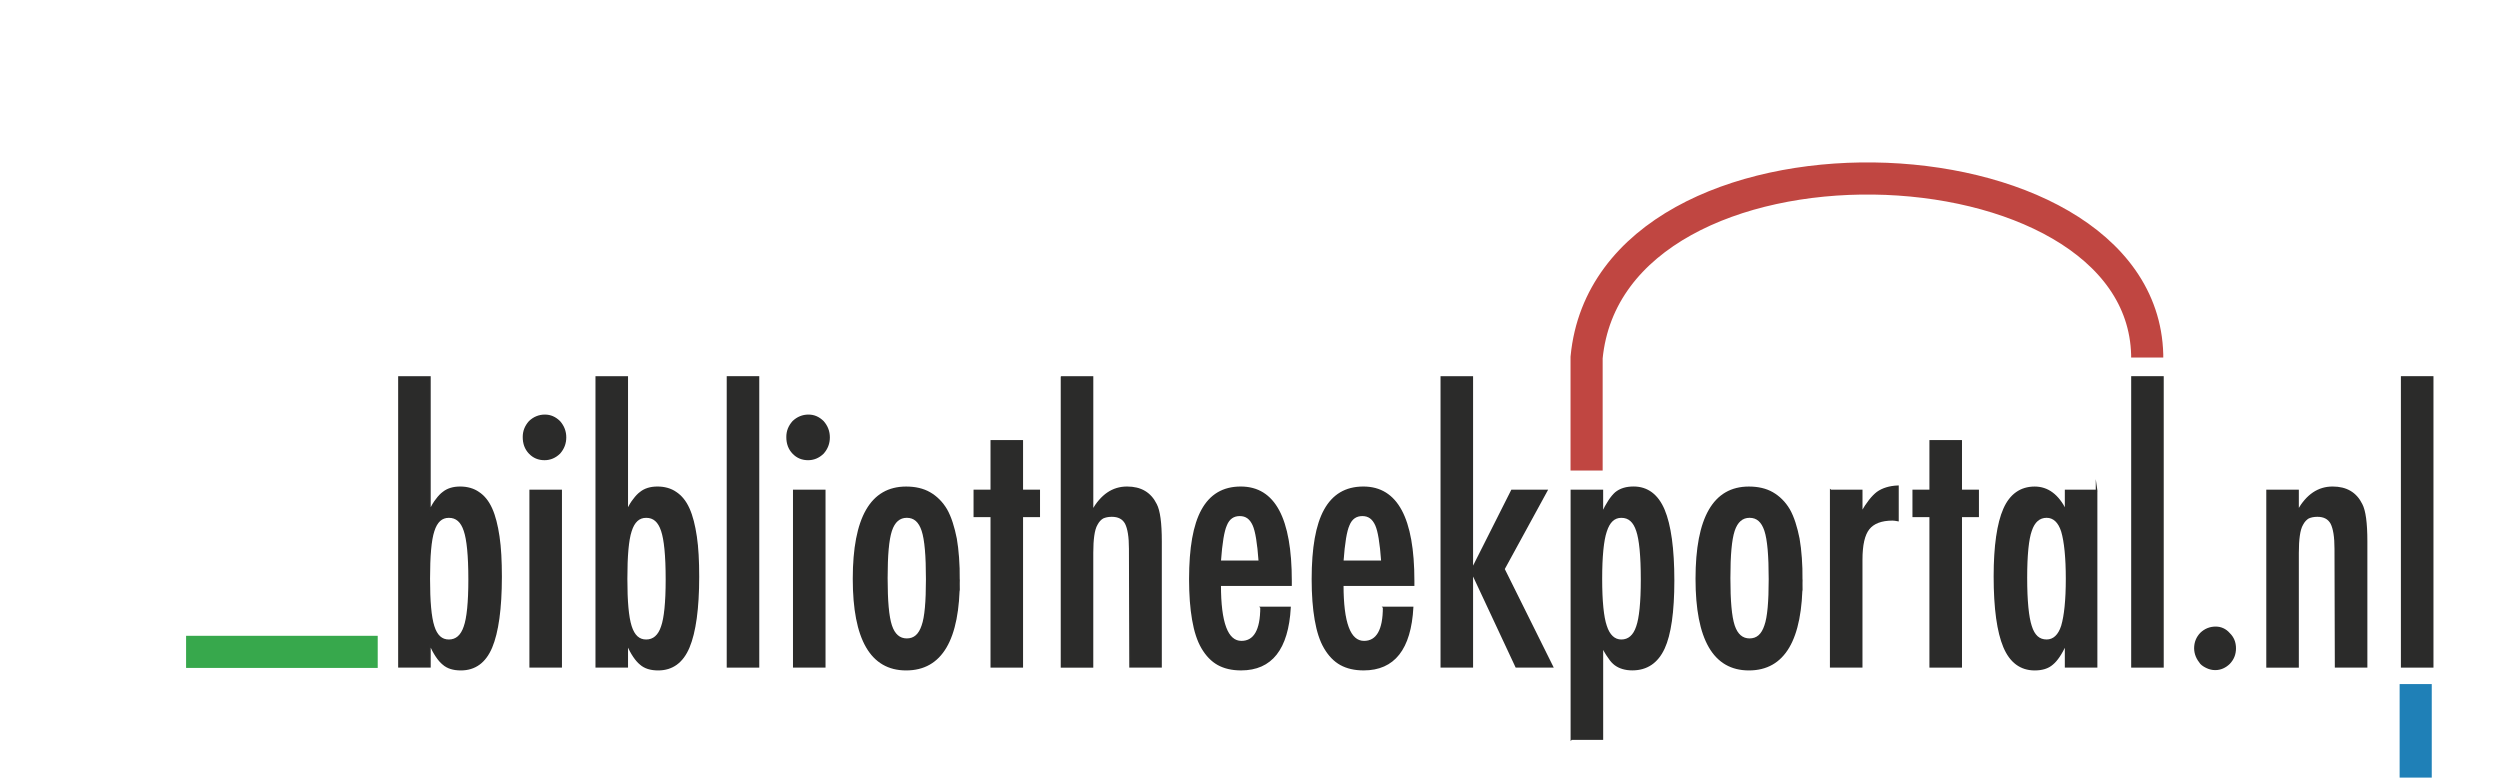
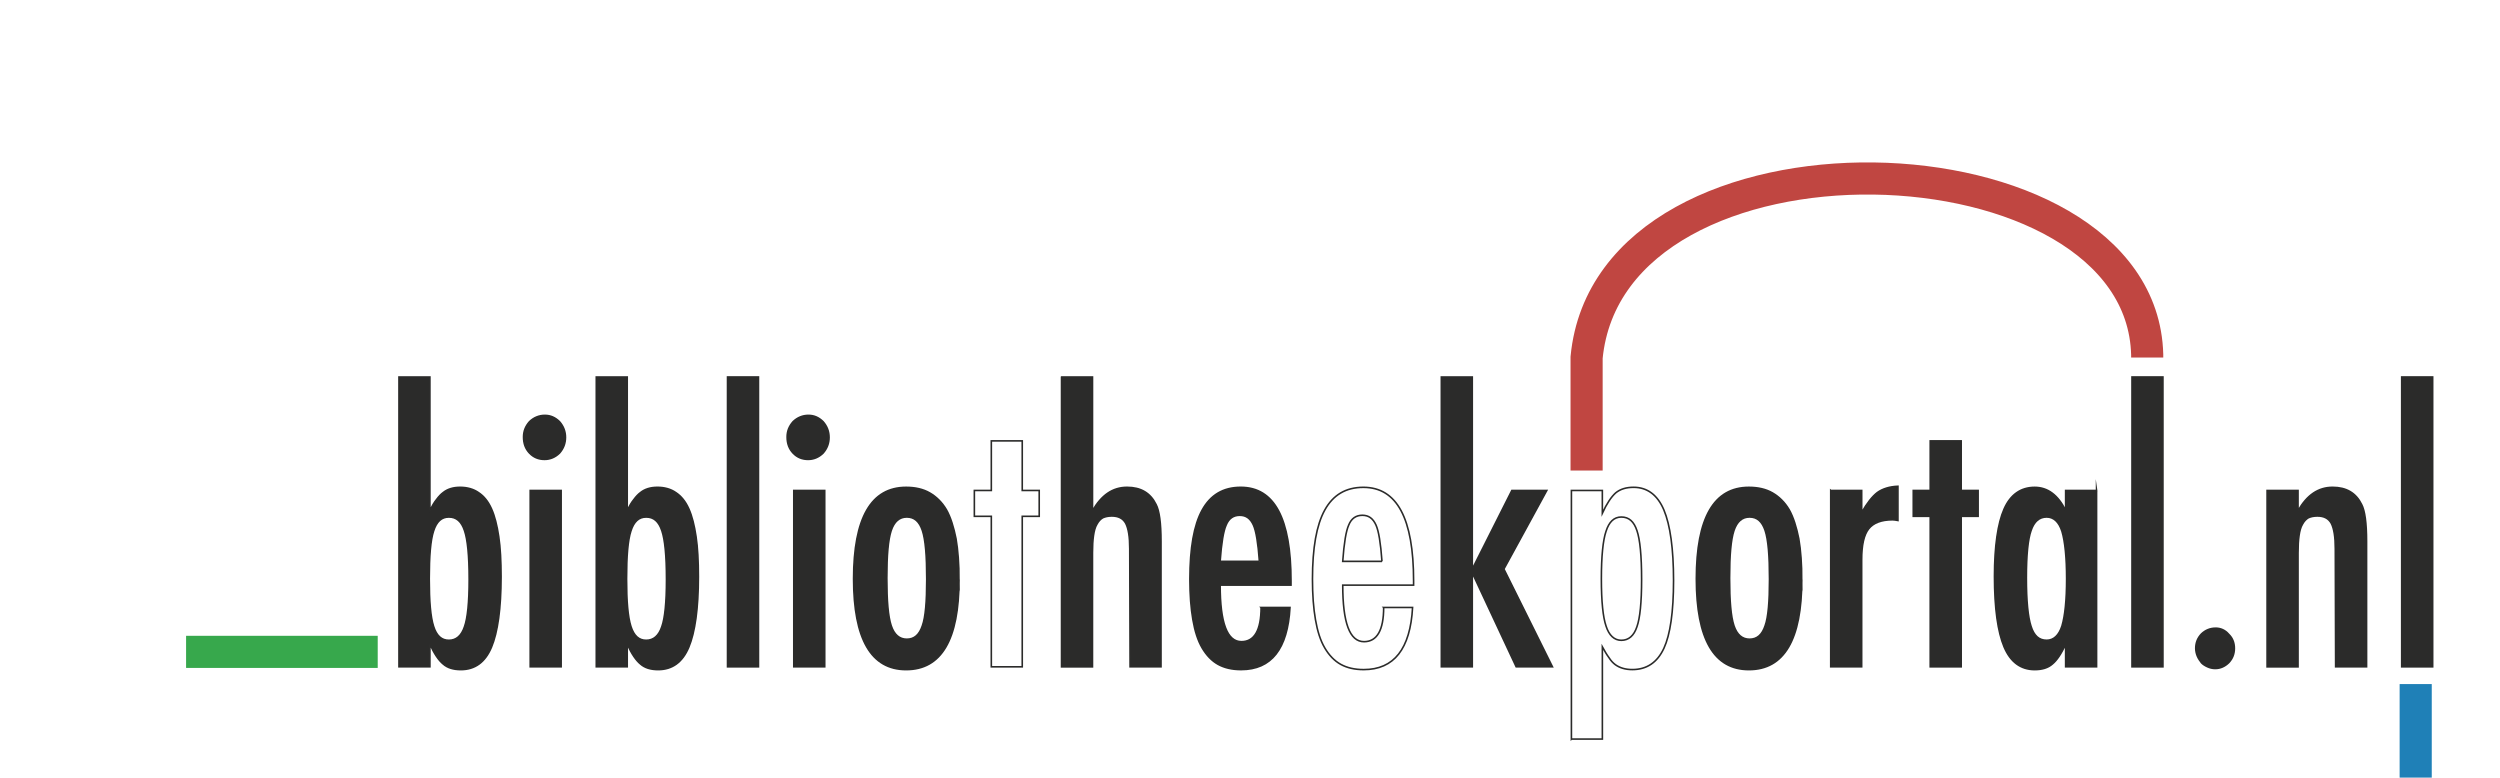
<svg xmlns="http://www.w3.org/2000/svg" xml:space="preserve" width="137.213mm" height="42.681mm" version="1.1" style="shape-rendering:geometricPrecision; text-rendering:geometricPrecision; image-rendering:optimizeQuality; fill-rule:evenodd; clip-rule:evenodd" viewBox="0 0 106.845 33.234">
  <defs>
    <style type="text/css">
   
    .str0 {stroke:#2B2B2A;stroke-width:0.069;stroke-miterlimit:22.926}
    .str3 {stroke:#C04641;stroke-width:1.373;stroke-miterlimit:22.926}
    .str2 {stroke:#1F80B7;stroke-width:1.373;stroke-miterlimit:22.926}
    .str1 {stroke:#37A84C;stroke-width:1.373;stroke-miterlimit:22.926}
    .fil3 {fill:none}
    .fil2 {fill:none;fill-rule:nonzero}
    .fil0 {fill:white}
    .fil1 {fill:#2B2B2A;fill-rule:nonzero}
   
  </style>
  </defs>
  <g id="Layer_x0020_1">
    <rect class="fil0" width="106.845" height="33.234" />
    <path class="fil1" d="M17.051 16.111l1.322 0 0 5.701c0.1,-0.194 0.185,-0.343 0.284,-0.463 0.099,-0.134 0.185,-0.224 0.284,-0.298 0.185,-0.149 0.427,-0.224 0.725,-0.224 0.298,0 0.569,0.075 0.782,0.224 0.228,0.149 0.412,0.373 0.554,0.687 0.142,0.313 0.242,0.716 0.313,1.194 0.071,0.478 0.1,1.045 0.1,1.716 0,1.358 -0.142,2.373 -0.412,3.015 -0.27,0.642 -0.711,0.955 -1.308,0.955 -0.313,0 -0.569,-0.075 -0.753,-0.239 -0.185,-0.149 -0.384,-0.433 -0.569,-0.851l0 0.97 -1.322 0 0 -12.387zm3 8.656c0,-1.03 -0.071,-1.716 -0.199,-2.089 -0.128,-0.388 -0.341,-0.582 -0.668,-0.582 -0.313,0 -0.526,0.194 -0.654,0.597 -0.128,0.388 -0.185,1.075 -0.185,2.045 0,0.955 0.057,1.627 0.185,2.03 0.128,0.403 0.341,0.597 0.654,0.597 0.313,0 0.54,-0.194 0.668,-0.582 0.128,-0.358 0.199,-1.03 0.199,-2.015z" />
    <path id="1" class="fil1" d="M22.66 20.961l1.322 0 0 7.537 -1.322 0 0 -7.537zm0.625 -3.209c0.242,0 0.441,0.089 0.626,0.269 0.171,0.194 0.256,0.418 0.256,0.672 0,0.254 -0.085,0.478 -0.256,0.671 -0.185,0.179 -0.398,0.269 -0.64,0.269 -0.256,0 -0.469,-0.089 -0.64,-0.269 -0.171,-0.179 -0.256,-0.403 -0.256,-0.686 0,-0.254 0.085,-0.463 0.256,-0.657 0.185,-0.179 0.412,-0.269 0.654,-0.269z" />
    <path id="2" class="fil1" d="M25.484 16.111l1.322 0 0 5.701c0.099,-0.194 0.185,-0.343 0.284,-0.463 0.099,-0.134 0.185,-0.224 0.284,-0.298 0.185,-0.149 0.427,-0.224 0.725,-0.224 0.298,0 0.569,0.075 0.782,0.224 0.228,0.149 0.412,0.373 0.554,0.687 0.142,0.313 0.242,0.716 0.313,1.194 0.071,0.478 0.1,1.045 0.1,1.716 0,1.358 -0.142,2.373 -0.412,3.015 -0.27,0.642 -0.711,0.955 -1.308,0.955 -0.313,0 -0.569,-0.075 -0.753,-0.239 -0.185,-0.149 -0.384,-0.433 -0.569,-0.851l0 0.97 -1.322 0 0 -12.387zm3 8.656c0,-1.03 -0.071,-1.716 -0.199,-2.089 -0.128,-0.388 -0.341,-0.582 -0.668,-0.582 -0.313,0 -0.526,0.194 -0.654,0.597 -0.128,0.388 -0.185,1.075 -0.185,2.045 0,0.955 0.057,1.627 0.185,2.03 0.128,0.403 0.341,0.597 0.654,0.597 0.313,0 0.54,-0.194 0.668,-0.582 0.128,-0.358 0.199,-1.03 0.199,-2.015z" />
    <polygon id="3" class="fil1" points="31.093,16.111 32.415,16.111 32.415,28.498 31.093,28.498 " />
    <path id="4" class="fil1" d="M33.925 20.961l1.322 0 0 7.537 -1.322 0 0 -7.537zm0.626 -3.209c0.242,0 0.441,0.089 0.625,0.269 0.171,0.194 0.256,0.418 0.256,0.672 0,0.254 -0.085,0.478 -0.256,0.671 -0.185,0.179 -0.398,0.269 -0.64,0.269 -0.256,0 -0.469,-0.089 -0.64,-0.269 -0.171,-0.179 -0.256,-0.403 -0.256,-0.686 0,-0.254 0.085,-0.463 0.256,-0.657 0.185,-0.179 0.412,-0.269 0.654,-0.269z" />
    <path id="5" class="fil1" d="M40.986 24.782c0,2.552 -0.753,3.836 -2.26,3.836 -1.493,0 -2.246,-1.298 -2.246,-3.88 0,-2.612 0.754,-3.91 2.246,-3.91 0.384,0 0.725,0.075 1.009,0.239 0.284,0.164 0.526,0.403 0.711,0.716 0.185,0.328 0.313,0.746 0.412,1.239 0.085,0.492 0.128,1.089 0.128,1.761zm-1.379 -0.03c0,-1 -0.057,-1.687 -0.185,-2.075 -0.128,-0.388 -0.341,-0.582 -0.668,-0.582 -0.313,0 -0.54,0.194 -0.668,0.582 -0.128,0.388 -0.185,1.06 -0.185,2.03 0,0.97 0.057,1.642 0.185,2.03 0.128,0.388 0.355,0.582 0.668,0.582 0.327,0 0.54,-0.194 0.668,-0.582 0.128,-0.358 0.185,-1.015 0.185,-1.985z" />
-     <polygon id="6" class="fil1" points="42.367,18.842 43.689,18.842 43.689,20.961 44.414,20.961 44.414,22.066 43.689,22.066 43.689,28.498 42.367,28.498 42.367,22.066 41.642,22.066 41.642,20.961 42.367,20.961 " />
    <path id="7" class="fil1" d="M45.369 16.111l1.322 0 0 5.716c0.384,-0.672 0.867,-1 1.478,-1 0.583,0 0.995,0.239 1.237,0.731 0.142,0.269 0.213,0.791 0.213,1.582l0 5.358 -1.322 0 -0.014 -5.044c0,-0.507 -0.057,-0.866 -0.171,-1.089 -0.114,-0.209 -0.313,-0.313 -0.597,-0.313 -0.156,0 -0.284,0.03 -0.384,0.075 -0.1,0.06 -0.185,0.149 -0.256,0.283 -0.071,0.119 -0.114,0.284 -0.142,0.478 -0.028,0.194 -0.043,0.448 -0.043,0.731l0 4.88 -1.322 0 0 -12.387z" />
    <path id="8" class="fil1" d="M53.895 25.961l1.237 0c-0.1,1.776 -0.796,2.656 -2.09,2.656 -0.384,0 -0.711,-0.075 -0.981,-0.224 -0.27,-0.149 -0.498,-0.388 -0.682,-0.701 -0.185,-0.313 -0.313,-0.716 -0.398,-1.209 -0.085,-0.492 -0.128,-1.06 -0.128,-1.731 0,-1.328 0.171,-2.313 0.526,-2.955 0.355,-0.642 0.896,-0.97 1.649,-0.97 1.436,0 2.147,1.328 2.147,4l0 0.179 -3.028 0c0,1.612 0.298,2.418 0.91,2.418 0.554,0 0.839,-0.492 0.839,-1.462zm-0.071 -1.97c-0.057,-0.791 -0.142,-1.298 -0.256,-1.552 -0.128,-0.284 -0.313,-0.418 -0.583,-0.418 -0.27,0 -0.469,0.134 -0.583,0.418 -0.114,0.254 -0.199,0.761 -0.256,1.552l1.678 0z" />
-     <path id="9" class="fil1" d="M59.134 25.961l1.237 0c-0.099,1.776 -0.796,2.656 -2.09,2.656 -0.384,0 -0.711,-0.075 -0.981,-0.224 -0.27,-0.149 -0.498,-0.388 -0.682,-0.701 -0.185,-0.313 -0.313,-0.716 -0.398,-1.209 -0.085,-0.492 -0.128,-1.06 -0.128,-1.731 0,-1.328 0.171,-2.313 0.526,-2.955 0.355,-0.642 0.896,-0.97 1.649,-0.97 1.436,0 2.147,1.328 2.147,4l0 0.179 -3.028 0c0,1.612 0.298,2.418 0.91,2.418 0.554,0 0.839,-0.492 0.839,-1.462zm-0.071 -1.97c-0.057,-0.791 -0.142,-1.298 -0.256,-1.552 -0.128,-0.284 -0.313,-0.418 -0.583,-0.418 -0.27,0 -0.469,0.134 -0.583,0.418 -0.114,0.254 -0.199,0.761 -0.256,1.552l1.678 0z" />
    <polygon id="10" class="fil1" points="61.6,16.111 62.922,16.111 62.922,24.319 64.614,20.961 66.107,20.961 64.273,24.319 66.349,28.498 64.799,28.498 62.922,24.483 62.922,28.498 61.6,28.498 " />
-     <path id="11" class="fil1" d="M67.159 31.587l0 -10.626 1.322 0 0 0.97c0.185,-0.403 0.384,-0.701 0.569,-0.866 0.199,-0.164 0.455,-0.239 0.768,-0.239 0.583,0 1.024,0.328 1.294,0.97 0.27,0.642 0.412,1.657 0.412,3.015 0,1.343 -0.142,2.313 -0.412,2.895 -0.284,0.612 -0.739,0.91 -1.351,0.91 -0.298,0 -0.54,-0.075 -0.725,-0.209 -0.099,-0.075 -0.185,-0.164 -0.27,-0.298 -0.1,-0.134 -0.185,-0.284 -0.284,-0.463l0 3.94 -1.322 0zm3 -6.82c0,-1.03 -0.071,-1.716 -0.199,-2.089 -0.128,-0.388 -0.341,-0.582 -0.668,-0.582 -0.313,0 -0.526,0.209 -0.654,0.612 -0.128,0.373 -0.199,1.06 -0.199,2.03 0,0.97 0.071,1.642 0.199,2.015 0.128,0.403 0.355,0.612 0.654,0.612 0.313,0 0.54,-0.194 0.668,-0.582 0.128,-0.358 0.199,-1.03 0.199,-2.015z" />
    <path id="12" class="fil1" d="M77.004 24.782c0,2.552 -0.753,3.836 -2.26,3.836 -1.493,0 -2.246,-1.298 -2.246,-3.88 0,-2.612 0.753,-3.91 2.246,-3.91 0.384,0 0.725,0.075 1.009,0.239 0.284,0.164 0.526,0.403 0.711,0.716 0.185,0.328 0.313,0.746 0.412,1.239 0.085,0.492 0.128,1.089 0.128,1.761zm-1.379 -0.03c0,-1 -0.057,-1.687 -0.185,-2.075 -0.128,-0.388 -0.341,-0.582 -0.668,-0.582 -0.313,0 -0.54,0.194 -0.668,0.582 -0.128,0.388 -0.185,1.06 -0.185,2.03 0,0.97 0.057,1.642 0.185,2.03 0.128,0.388 0.355,0.582 0.668,0.582 0.327,0 0.54,-0.194 0.668,-0.582 0.128,-0.358 0.185,-1.015 0.185,-1.985z" />
    <path id="13" class="fil1" d="M78.243 20.961l1.322 0 0 0.94c0.228,-0.403 0.455,-0.687 0.668,-0.851 0.228,-0.164 0.526,-0.254 0.881,-0.269l0 1.463c-0.085,-0.015 -0.156,-0.03 -0.228,-0.03 -0.483,0 -0.825,0.134 -1.024,0.388 -0.199,0.254 -0.298,0.686 -0.298,1.328l0 4.567 -1.322 0 0 -7.537z" />
    <polygon id="14" class="fil1" points="82.494,18.842 83.817,18.842 83.817,20.961 84.541,20.961 84.541,22.066 83.817,22.066 83.817,28.498 82.494,28.498 82.494,22.066 81.769,22.066 81.769,20.961 82.494,20.961 " />
    <path id="15" class="fil1" d="M89.603 20.961l0 7.537 -1.322 0 0 -0.97c-0.185,0.418 -0.384,0.701 -0.569,0.851 -0.185,0.164 -0.441,0.239 -0.753,0.239 -0.597,0 -1.038,-0.328 -1.308,-0.97 -0.27,-0.642 -0.412,-1.642 -0.412,-3.015 0,-1.298 0.142,-2.268 0.412,-2.88 0.27,-0.612 0.711,-0.925 1.308,-0.925 0.554,0 0.995,0.328 1.322,0.985l0 -0.851 1.322 0zm-3 3.731c0,1 0.071,1.687 0.199,2.075 0.128,0.403 0.341,0.597 0.668,0.597 0.298,0 0.526,-0.209 0.654,-0.612 0.128,-0.433 0.199,-1.104 0.199,-2.015 0,-0.91 -0.071,-1.597 -0.199,-2.03 -0.128,-0.403 -0.355,-0.612 -0.654,-0.612 -0.313,0 -0.54,0.194 -0.668,0.582 -0.128,0.358 -0.199,1.03 -0.199,2.015z" />
    <polygon id="16" class="fil1" points="91.117,16.111 92.439,16.111 92.439,28.498 91.117,28.498 " />
    <path id="17" class="fil1" d="M94.688 26.812c0.228,0 0.427,0.089 0.583,0.269 0.171,0.164 0.256,0.373 0.256,0.627 0,0.254 -0.085,0.463 -0.256,0.642 -0.171,0.164 -0.37,0.254 -0.597,0.254 -0.128,0 -0.242,-0.03 -0.341,-0.075 -0.1,-0.045 -0.199,-0.104 -0.27,-0.179 -0.071,-0.089 -0.142,-0.194 -0.185,-0.298 -0.043,-0.104 -0.071,-0.224 -0.071,-0.343 0,-0.254 0.085,-0.463 0.256,-0.642 0.171,-0.164 0.384,-0.254 0.625,-0.254z" />
    <path id="18" class="fil1" d="M96.891 20.961l1.322 0 0 0.866c0.384,-0.672 0.867,-1 1.479,-1 0.583,0 0.995,0.239 1.237,0.731 0.142,0.269 0.213,0.791 0.213,1.582l0 5.358 -1.322 0 -0.014 -5.044c0,-0.507 -0.057,-0.866 -0.171,-1.089 -0.114,-0.209 -0.313,-0.313 -0.597,-0.313 -0.156,0 -0.284,0.03 -0.384,0.075 -0.1,0.06 -0.185,0.149 -0.256,0.283 -0.071,0.119 -0.114,0.284 -0.142,0.478 -0.028,0.194 -0.043,0.448 -0.043,0.731l0 4.88 -1.322 0 0 -7.537z" />
    <polygon id="19" class="fil1" points="102.644,16.111 103.967,16.111 103.967,28.498 102.644,28.498 " />
    <path id="20" class="fil2 str0" d="M17.051 16.111l1.322 0 0 5.701c0.1,-0.194 0.185,-0.343 0.284,-0.463 0.099,-0.134 0.185,-0.224 0.284,-0.298 0.185,-0.149 0.427,-0.224 0.725,-0.224 0.298,0 0.569,0.075 0.782,0.224 0.228,0.149 0.412,0.373 0.554,0.687 0.142,0.313 0.242,0.716 0.313,1.194 0.071,0.478 0.1,1.045 0.1,1.716 0,1.358 -0.142,2.373 -0.412,3.015 -0.27,0.642 -0.711,0.955 -1.308,0.955 -0.313,0 -0.569,-0.075 -0.753,-0.239 -0.185,-0.149 -0.384,-0.433 -0.569,-0.851l0 0.97 -1.322 0 0 -12.387zm3 8.656c0,-1.03 -0.071,-1.716 -0.199,-2.089 -0.128,-0.388 -0.341,-0.582 -0.668,-0.582 -0.313,0 -0.526,0.194 -0.654,0.597 -0.128,0.388 -0.185,1.075 -0.185,2.045 0,0.955 0.057,1.627 0.185,2.03 0.128,0.403 0.341,0.597 0.654,0.597 0.313,0 0.54,-0.194 0.668,-0.582 0.128,-0.358 0.199,-1.03 0.199,-2.015z" />
    <path id="21" class="fil2 str0" d="M22.66 20.961l1.322 0 0 7.537 -1.322 0 0 -7.537zm0.625 -3.209c0.242,0 0.441,0.089 0.626,0.269 0.171,0.194 0.256,0.418 0.256,0.672 0,0.254 -0.085,0.478 -0.256,0.671 -0.185,0.179 -0.398,0.269 -0.64,0.269 -0.256,0 -0.469,-0.089 -0.64,-0.269 -0.171,-0.179 -0.256,-0.403 -0.256,-0.686 0,-0.254 0.085,-0.463 0.256,-0.657 0.185,-0.179 0.412,-0.269 0.654,-0.269z" />
    <path id="22" class="fil2 str0" d="M25.484 16.111l1.322 0 0 5.701c0.099,-0.194 0.185,-0.343 0.284,-0.463 0.099,-0.134 0.185,-0.224 0.284,-0.298 0.185,-0.149 0.427,-0.224 0.725,-0.224 0.298,0 0.569,0.075 0.782,0.224 0.228,0.149 0.412,0.373 0.554,0.687 0.142,0.313 0.242,0.716 0.313,1.194 0.071,0.478 0.1,1.045 0.1,1.716 0,1.358 -0.142,2.373 -0.412,3.015 -0.27,0.642 -0.711,0.955 -1.308,0.955 -0.313,0 -0.569,-0.075 -0.753,-0.239 -0.185,-0.149 -0.384,-0.433 -0.569,-0.851l0 0.97 -1.322 0 0 -12.387zm3 8.656c0,-1.03 -0.071,-1.716 -0.199,-2.089 -0.128,-0.388 -0.341,-0.582 -0.668,-0.582 -0.313,0 -0.526,0.194 -0.654,0.597 -0.128,0.388 -0.185,1.075 -0.185,2.045 0,0.955 0.057,1.627 0.185,2.03 0.128,0.403 0.341,0.597 0.654,0.597 0.313,0 0.54,-0.194 0.668,-0.582 0.128,-0.358 0.199,-1.03 0.199,-2.015z" />
    <polygon id="23" class="fil2 str0" points="31.093,16.111 32.415,16.111 32.415,28.498 31.093,28.498 " />
    <path id="24" class="fil2 str0" d="M33.925 20.961l1.322 0 0 7.537 -1.322 0 0 -7.537zm0.626 -3.209c0.242,0 0.441,0.089 0.625,0.269 0.171,0.194 0.256,0.418 0.256,0.672 0,0.254 -0.085,0.478 -0.256,0.671 -0.185,0.179 -0.398,0.269 -0.64,0.269 -0.256,0 -0.469,-0.089 -0.64,-0.269 -0.171,-0.179 -0.256,-0.403 -0.256,-0.686 0,-0.254 0.085,-0.463 0.256,-0.657 0.185,-0.179 0.412,-0.269 0.654,-0.269z" />
    <path id="25" class="fil2 str0" d="M40.986 24.782c0,2.552 -0.753,3.836 -2.26,3.836 -1.493,0 -2.246,-1.298 -2.246,-3.88 0,-2.612 0.754,-3.91 2.246,-3.91 0.384,0 0.725,0.075 1.009,0.239 0.284,0.164 0.526,0.403 0.711,0.716 0.185,0.328 0.313,0.746 0.412,1.239 0.085,0.492 0.128,1.089 0.128,1.761zm-1.379 -0.03c0,-1 -0.057,-1.687 -0.185,-2.075 -0.128,-0.388 -0.341,-0.582 -0.668,-0.582 -0.313,0 -0.54,0.194 -0.668,0.582 -0.128,0.388 -0.185,1.06 -0.185,2.03 0,0.97 0.057,1.642 0.185,2.03 0.128,0.388 0.355,0.582 0.668,0.582 0.327,0 0.54,-0.194 0.668,-0.582 0.128,-0.358 0.185,-1.015 0.185,-1.985z" />
    <polygon id="26" class="fil2 str0" points="42.367,18.842 43.689,18.842 43.689,20.961 44.414,20.961 44.414,22.066 43.689,22.066 43.689,28.498 42.367,28.498 42.367,22.066 41.642,22.066 41.642,20.961 42.367,20.961 " />
    <path id="27" class="fil2 str0" d="M45.369 16.111l1.322 0 0 5.716c0.384,-0.672 0.867,-1 1.478,-1 0.583,0 0.995,0.239 1.237,0.731 0.142,0.269 0.213,0.791 0.213,1.582l0 5.358 -1.322 0 -0.014 -5.044c0,-0.507 -0.057,-0.866 -0.171,-1.089 -0.114,-0.209 -0.313,-0.313 -0.597,-0.313 -0.156,0 -0.284,0.03 -0.384,0.075 -0.1,0.06 -0.185,0.149 -0.256,0.283 -0.071,0.119 -0.114,0.284 -0.142,0.478 -0.028,0.194 -0.043,0.448 -0.043,0.731l0 4.88 -1.322 0 0 -12.387z" />
    <path id="28" class="fil2 str0" d="M53.895 25.961l1.237 0c-0.1,1.776 -0.796,2.656 -2.09,2.656 -0.384,0 -0.711,-0.075 -0.981,-0.224 -0.27,-0.149 -0.498,-0.388 -0.682,-0.701 -0.185,-0.313 -0.313,-0.716 -0.398,-1.209 -0.085,-0.492 -0.128,-1.06 -0.128,-1.731 0,-1.328 0.171,-2.313 0.526,-2.955 0.355,-0.642 0.896,-0.97 1.649,-0.97 1.436,0 2.147,1.328 2.147,4l0 0.179 -3.028 0c0,1.612 0.298,2.418 0.91,2.418 0.554,0 0.839,-0.492 0.839,-1.462zm-0.071 -1.97c-0.057,-0.791 -0.142,-1.298 -0.256,-1.552 -0.128,-0.284 -0.313,-0.418 -0.583,-0.418 -0.27,0 -0.469,0.134 -0.583,0.418 -0.114,0.254 -0.199,0.761 -0.256,1.552l1.678 0z" />
    <path id="29" class="fil2 str0" d="M59.134 25.961l1.237 0c-0.099,1.776 -0.796,2.656 -2.09,2.656 -0.384,0 -0.711,-0.075 -0.981,-0.224 -0.27,-0.149 -0.498,-0.388 -0.682,-0.701 -0.185,-0.313 -0.313,-0.716 -0.398,-1.209 -0.085,-0.492 -0.128,-1.06 -0.128,-1.731 0,-1.328 0.171,-2.313 0.526,-2.955 0.355,-0.642 0.896,-0.97 1.649,-0.97 1.436,0 2.147,1.328 2.147,4l0 0.179 -3.028 0c0,1.612 0.298,2.418 0.91,2.418 0.554,0 0.839,-0.492 0.839,-1.462zm-0.071 -1.97c-0.057,-0.791 -0.142,-1.298 -0.256,-1.552 -0.128,-0.284 -0.313,-0.418 -0.583,-0.418 -0.27,0 -0.469,0.134 -0.583,0.418 -0.114,0.254 -0.199,0.761 -0.256,1.552l1.678 0z" />
    <polygon id="30" class="fil2 str0" points="61.6,16.111 62.922,16.111 62.922,24.319 64.614,20.961 66.107,20.961 64.273,24.319 66.349,28.498 64.799,28.498 62.922,24.483 62.922,28.498 61.6,28.498 " />
    <path id="31" class="fil2 str0" d="M67.159 31.587l0 -10.626 1.322 0 0 0.97c0.185,-0.403 0.384,-0.701 0.569,-0.866 0.199,-0.164 0.455,-0.239 0.768,-0.239 0.583,0 1.024,0.328 1.294,0.97 0.27,0.642 0.412,1.657 0.412,3.015 0,1.343 -0.142,2.313 -0.412,2.895 -0.284,0.612 -0.739,0.91 -1.351,0.91 -0.298,0 -0.54,-0.075 -0.725,-0.209 -0.099,-0.075 -0.185,-0.164 -0.27,-0.298 -0.1,-0.134 -0.185,-0.284 -0.284,-0.463l0 3.94 -1.322 0zm3 -6.82c0,-1.03 -0.071,-1.716 -0.199,-2.089 -0.128,-0.388 -0.341,-0.582 -0.668,-0.582 -0.313,0 -0.526,0.209 -0.654,0.612 -0.128,0.373 -0.199,1.06 -0.199,2.03 0,0.97 0.071,1.642 0.199,2.015 0.128,0.403 0.355,0.612 0.654,0.612 0.313,0 0.54,-0.194 0.668,-0.582 0.128,-0.358 0.199,-1.03 0.199,-2.015z" />
    <path id="32" class="fil2 str0" d="M77.004 24.782c0,2.552 -0.753,3.836 -2.26,3.836 -1.493,0 -2.246,-1.298 -2.246,-3.88 0,-2.612 0.753,-3.91 2.246,-3.91 0.384,0 0.725,0.075 1.009,0.239 0.284,0.164 0.526,0.403 0.711,0.716 0.185,0.328 0.313,0.746 0.412,1.239 0.085,0.492 0.128,1.089 0.128,1.761zm-1.379 -0.03c0,-1 -0.057,-1.687 -0.185,-2.075 -0.128,-0.388 -0.341,-0.582 -0.668,-0.582 -0.313,0 -0.54,0.194 -0.668,0.582 -0.128,0.388 -0.185,1.06 -0.185,2.03 0,0.97 0.057,1.642 0.185,2.03 0.128,0.388 0.355,0.582 0.668,0.582 0.327,0 0.54,-0.194 0.668,-0.582 0.128,-0.358 0.185,-1.015 0.185,-1.985z" />
    <path id="33" class="fil2 str0" d="M78.243 20.961l1.322 0 0 0.94c0.228,-0.403 0.455,-0.687 0.668,-0.851 0.228,-0.164 0.526,-0.254 0.881,-0.269l0 1.463c-0.085,-0.015 -0.156,-0.03 -0.228,-0.03 -0.483,0 -0.825,0.134 -1.024,0.388 -0.199,0.254 -0.298,0.686 -0.298,1.328l0 4.567 -1.322 0 0 -7.537z" />
    <polygon id="34" class="fil2 str0" points="82.494,18.842 83.817,18.842 83.817,20.961 84.541,20.961 84.541,22.066 83.817,22.066 83.817,28.498 82.494,28.498 82.494,22.066 81.769,22.066 81.769,20.961 82.494,20.961 " />
    <path id="35" class="fil2 str0" d="M89.603 20.961l0 7.537 -1.322 0 0 -0.97c-0.185,0.418 -0.384,0.701 -0.569,0.851 -0.185,0.164 -0.441,0.239 -0.753,0.239 -0.597,0 -1.038,-0.328 -1.308,-0.97 -0.27,-0.642 -0.412,-1.642 -0.412,-3.015 0,-1.298 0.142,-2.268 0.412,-2.88 0.27,-0.612 0.711,-0.925 1.308,-0.925 0.554,0 0.995,0.328 1.322,0.985l0 -0.851 1.322 0zm-3 3.731c0,1 0.071,1.687 0.199,2.075 0.128,0.403 0.341,0.597 0.668,0.597 0.298,0 0.526,-0.209 0.654,-0.612 0.128,-0.433 0.199,-1.104 0.199,-2.015 0,-0.91 -0.071,-1.597 -0.199,-2.03 -0.128,-0.403 -0.355,-0.612 -0.654,-0.612 -0.313,0 -0.54,0.194 -0.668,0.582 -0.128,0.358 -0.199,1.03 -0.199,2.015z" />
    <polygon id="36" class="fil2 str0" points="91.117,16.111 92.439,16.111 92.439,28.498 91.117,28.498 " />
-     <path id="37" class="fil2 str0" d="M94.688 26.812c0.228,0 0.427,0.089 0.583,0.269 0.171,0.164 0.256,0.373 0.256,0.627 0,0.254 -0.085,0.463 -0.256,0.642 -0.171,0.164 -0.37,0.254 -0.597,0.254 -0.128,0 -0.242,-0.03 -0.341,-0.075 -0.1,-0.045 -0.199,-0.104 -0.27,-0.179 -0.071,-0.089 -0.142,-0.194 -0.185,-0.298 -0.043,-0.104 -0.071,-0.224 -0.071,-0.343 0,-0.254 0.085,-0.463 0.256,-0.642 0.171,-0.164 0.384,-0.254 0.625,-0.254z" />
    <path id="38" class="fil2 str0" d="M96.891 20.961l1.322 0 0 0.866c0.384,-0.672 0.867,-1 1.479,-1 0.583,0 0.995,0.239 1.237,0.731 0.142,0.269 0.213,0.791 0.213,1.582l0 5.358 -1.322 0 -0.014 -5.044c0,-0.507 -0.057,-0.866 -0.171,-1.089 -0.114,-0.209 -0.313,-0.313 -0.597,-0.313 -0.156,0 -0.284,0.03 -0.384,0.075 -0.1,0.06 -0.185,0.149 -0.256,0.283 -0.071,0.119 -0.114,0.284 -0.142,0.478 -0.028,0.194 -0.043,0.448 -0.043,0.731l0 4.88 -1.322 0 0 -7.537z" />
    <polygon id="39" class="fil2 str0" points="102.644,16.111 103.967,16.111 103.967,28.498 102.644,28.498 " />
    <line class="fil3 str1" x1="7.953" y1="27.859" x2="16.143" y2="27.859" />
    <line class="fil3 str2" x1="103.242" y1="29.234" x2="103.242" y2="33.234" />
    <path class="fil3 str3" d="M67.808 20.108c0,-1.673 0,-3.158 0,-4.83 1.019,-10.545 23.709,-9.811 23.959,-0.124 0.001,0.042 -0,0.085 0,0.127" />
  </g>
</svg>